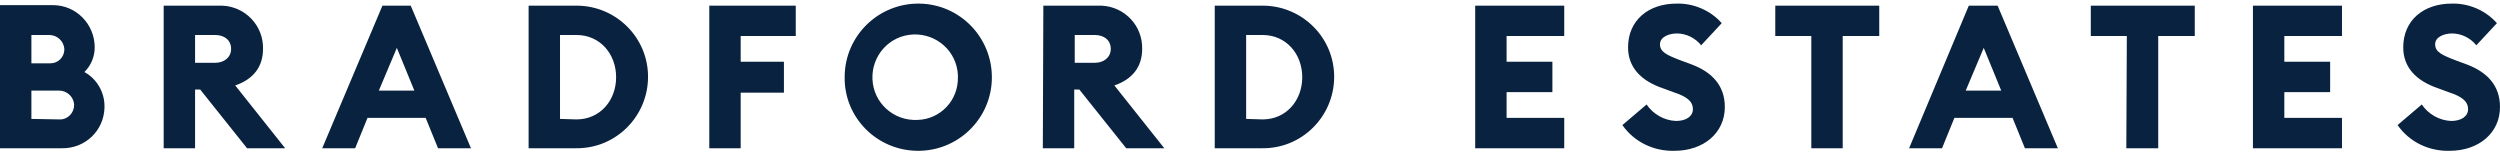
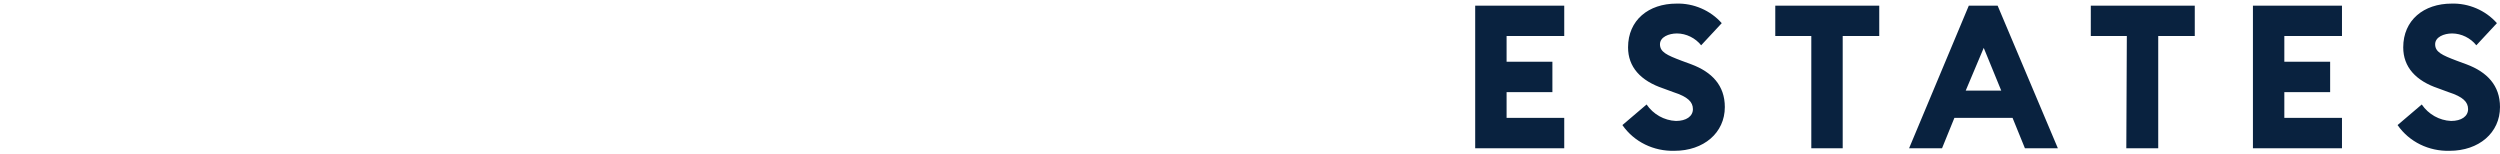
<svg xmlns="http://www.w3.org/2000/svg" version="1.1" id="Layer_1" x="0px" y="0px" viewBox="0 0 485.7 29.9" style="enable-background:new 0 0 485.7 29.9;" xml:space="preserve">
  <style type="text/css"> .st0{fill:#09223F;} </style>
  <g id="Group_2146" transform="translate(-33 -66)">
    <path id="Path_1447" class="st0" d="M508.9,95.3c5.7,0,9.8-3.5,9.8-8.5c0-4.2-2.5-6.8-6.5-8.3l-1.9-0.7c-2.9-1.1-4.2-1.7-4.2-3.2 c0-1.4,1.7-2.1,3.3-2.1c1.8,0,3.6,0.9,4.7,2.3l4-4.3c-2.2-2.5-5.5-3.9-8.8-3.8c-5.4,0-9.4,3.2-9.4,8.5c0,3.8,2.4,6.5,6.9,8l1.9,0.7 c2.8,0.9,3.8,1.9,3.8,3.3c0,1.4-1.3,2.3-3.3,2.3c-2.3-0.1-4.4-1.3-5.7-3.2l-4.7,4C501.1,93.6,504.9,95.4,508.9,95.3 M470.7,94.8 H488v-5.9h-11.2v-5h8.9V78h-8.9v-5H488v-5.9h-17.3L470.7,94.8z M446.1,94.8h6.2V73h7.1v-5.9h-20.2V73h7L446.1,94.8z M418.4,75.3 l3.4,8.3h-6.9L418.4,75.3z M403.9,94.8h6.4l2.4-5.9h11.3l2.4,5.9h6.4l-11.7-27.7h-5.6L403.9,94.8z M384.8,94.8h6.2V73h7.1v-5.9 h-20.2V73h7V94.8z M358.3,95.3c5.7,0,9.8-3.5,9.8-8.5c0-4.2-2.5-6.8-6.5-8.3l-1.9-0.7c-2.9-1.1-4.2-1.7-4.2-3.2 c0-1.4,1.7-2.1,3.3-2.1c1.8,0,3.6,0.9,4.7,2.3l4-4.3c-2.2-2.5-5.5-3.9-8.8-3.8c-5.4,0-9.4,3.2-9.4,8.5c0,3.8,2.4,6.5,6.9,8l1.9,0.7 c2.8,0.9,3.8,1.9,3.8,3.3c0,1.4-1.3,2.3-3.3,2.3c-2.3-0.1-4.4-1.3-5.7-3.2l-4.7,4C350.5,93.6,354.3,95.4,358.3,95.3 M319.6,94.8 h17.3v-5.9h-11.2v-5h8.9V78h-8.9v-5h11.2v-5.9h-17.3L319.6,94.8z" />
-     <path id="Path_1448" class="st0" d="M275.1,89.1V72.8h3.2c4.6,0,7.7,3.7,7.7,8.2s-3.1,8.2-7.7,8.2L275.1,89.1z M268.9,94.8h9.3 c7.7,0.1,13.9-6.1,14-13.7c0.1-7.7-6.1-13.9-13.7-14c-0.1,0-0.2,0-0.2,0h-9.3V94.8z M241.8,78.1v-5.3h3.9c1.8,0,3.1,1,3.1,2.7 c0,1.6-1.3,2.7-3.1,2.7H241.8z M235.6,94.8h6.1V83.4h1l9.1,11.4h7.4l-9.7-12.2c3.5-1.2,5.4-3.6,5.4-7.1c0.1-4.5-3.4-8.2-7.9-8.4 c-0.2,0-0.4,0-0.5,0h-10.8L235.6,94.8z M211.2,95.3c7.9,0.1,14.4-6.2,14.5-14.1c0.1-7.9-6.2-14.4-14.1-14.5 c-7.9-0.1-14.4,6.2-14.5,14.1c0,0.1,0,0.1,0,0.2C197,88.8,203.3,95.2,211.2,95.3 M211.2,89.3c-4.6,0.2-8.5-3.3-8.7-7.9 c-0.2-4.6,3.3-8.5,7.9-8.7c4.6-0.2,8.5,3.3,8.7,7.9c0,0.1,0,0.3,0,0.4C219.2,85.5,215.7,89.2,211.2,89.3 M170.8,94.8h6.1V84h8.4V78 h-8.4v-5h10.7v-5.9h-16.8L170.8,94.8z M141.8,89.1V72.8h3.2c4.6,0,7.7,3.7,7.7,8.2s-3.1,8.2-7.7,8.2L141.8,89.1z M135.6,94.8h9.3 c7.7,0.1,13.9-6.1,14-13.7c0.1-7.7-6.1-13.9-13.7-14c-0.1,0-0.2,0-0.2,0h-9.3V94.8z M110.1,75.3l3.4,8.3h-6.9L110.1,75.3z M95.6,94.8h6.4l2.4-5.9h11.3l2.4,5.9h6.4l-11.7-27.7h-5.5L95.6,94.8z M70.9,78.1v-5.3h3.9c1.8,0,3.1,1,3.1,2.7 c0,1.6-1.3,2.7-3.1,2.7H70.9z M64.8,94.8h6.1V83.4h1L81,94.8h7.4l-9.7-12.2c3.5-1.2,5.4-3.6,5.4-7.1c0.1-4.5-3.4-8.2-7.9-8.4 c-0.2,0-0.4,0-0.5,0H64.8L64.8,94.8z M39.1,78.3v-5.5h3.5c1.5,0,2.8,1.2,2.9,2.7c0,0,0,0,0,0.1c0,1.5-1.2,2.7-2.7,2.7 c0,0-0.1,0-0.1,0L39.1,78.3z M39.1,89.1v-5.5h5.4c1.5,0,2.8,1.2,2.9,2.7c0,0,0,0,0,0.1c0,1.5-1.2,2.8-2.7,2.8c0,0-0.1,0-0.1,0 L39.1,89.1z M33,94.8h12c4.5,0.1,8.2-3.4,8.3-7.9c0-0.1,0-0.2,0-0.3c0-2.7-1.5-5.3-3.9-6.6c1.3-1.3,2-3,2-4.8 c0-4.5-3.6-8.2-8.1-8.2H33L33,94.8z" />
  </g>
</svg>